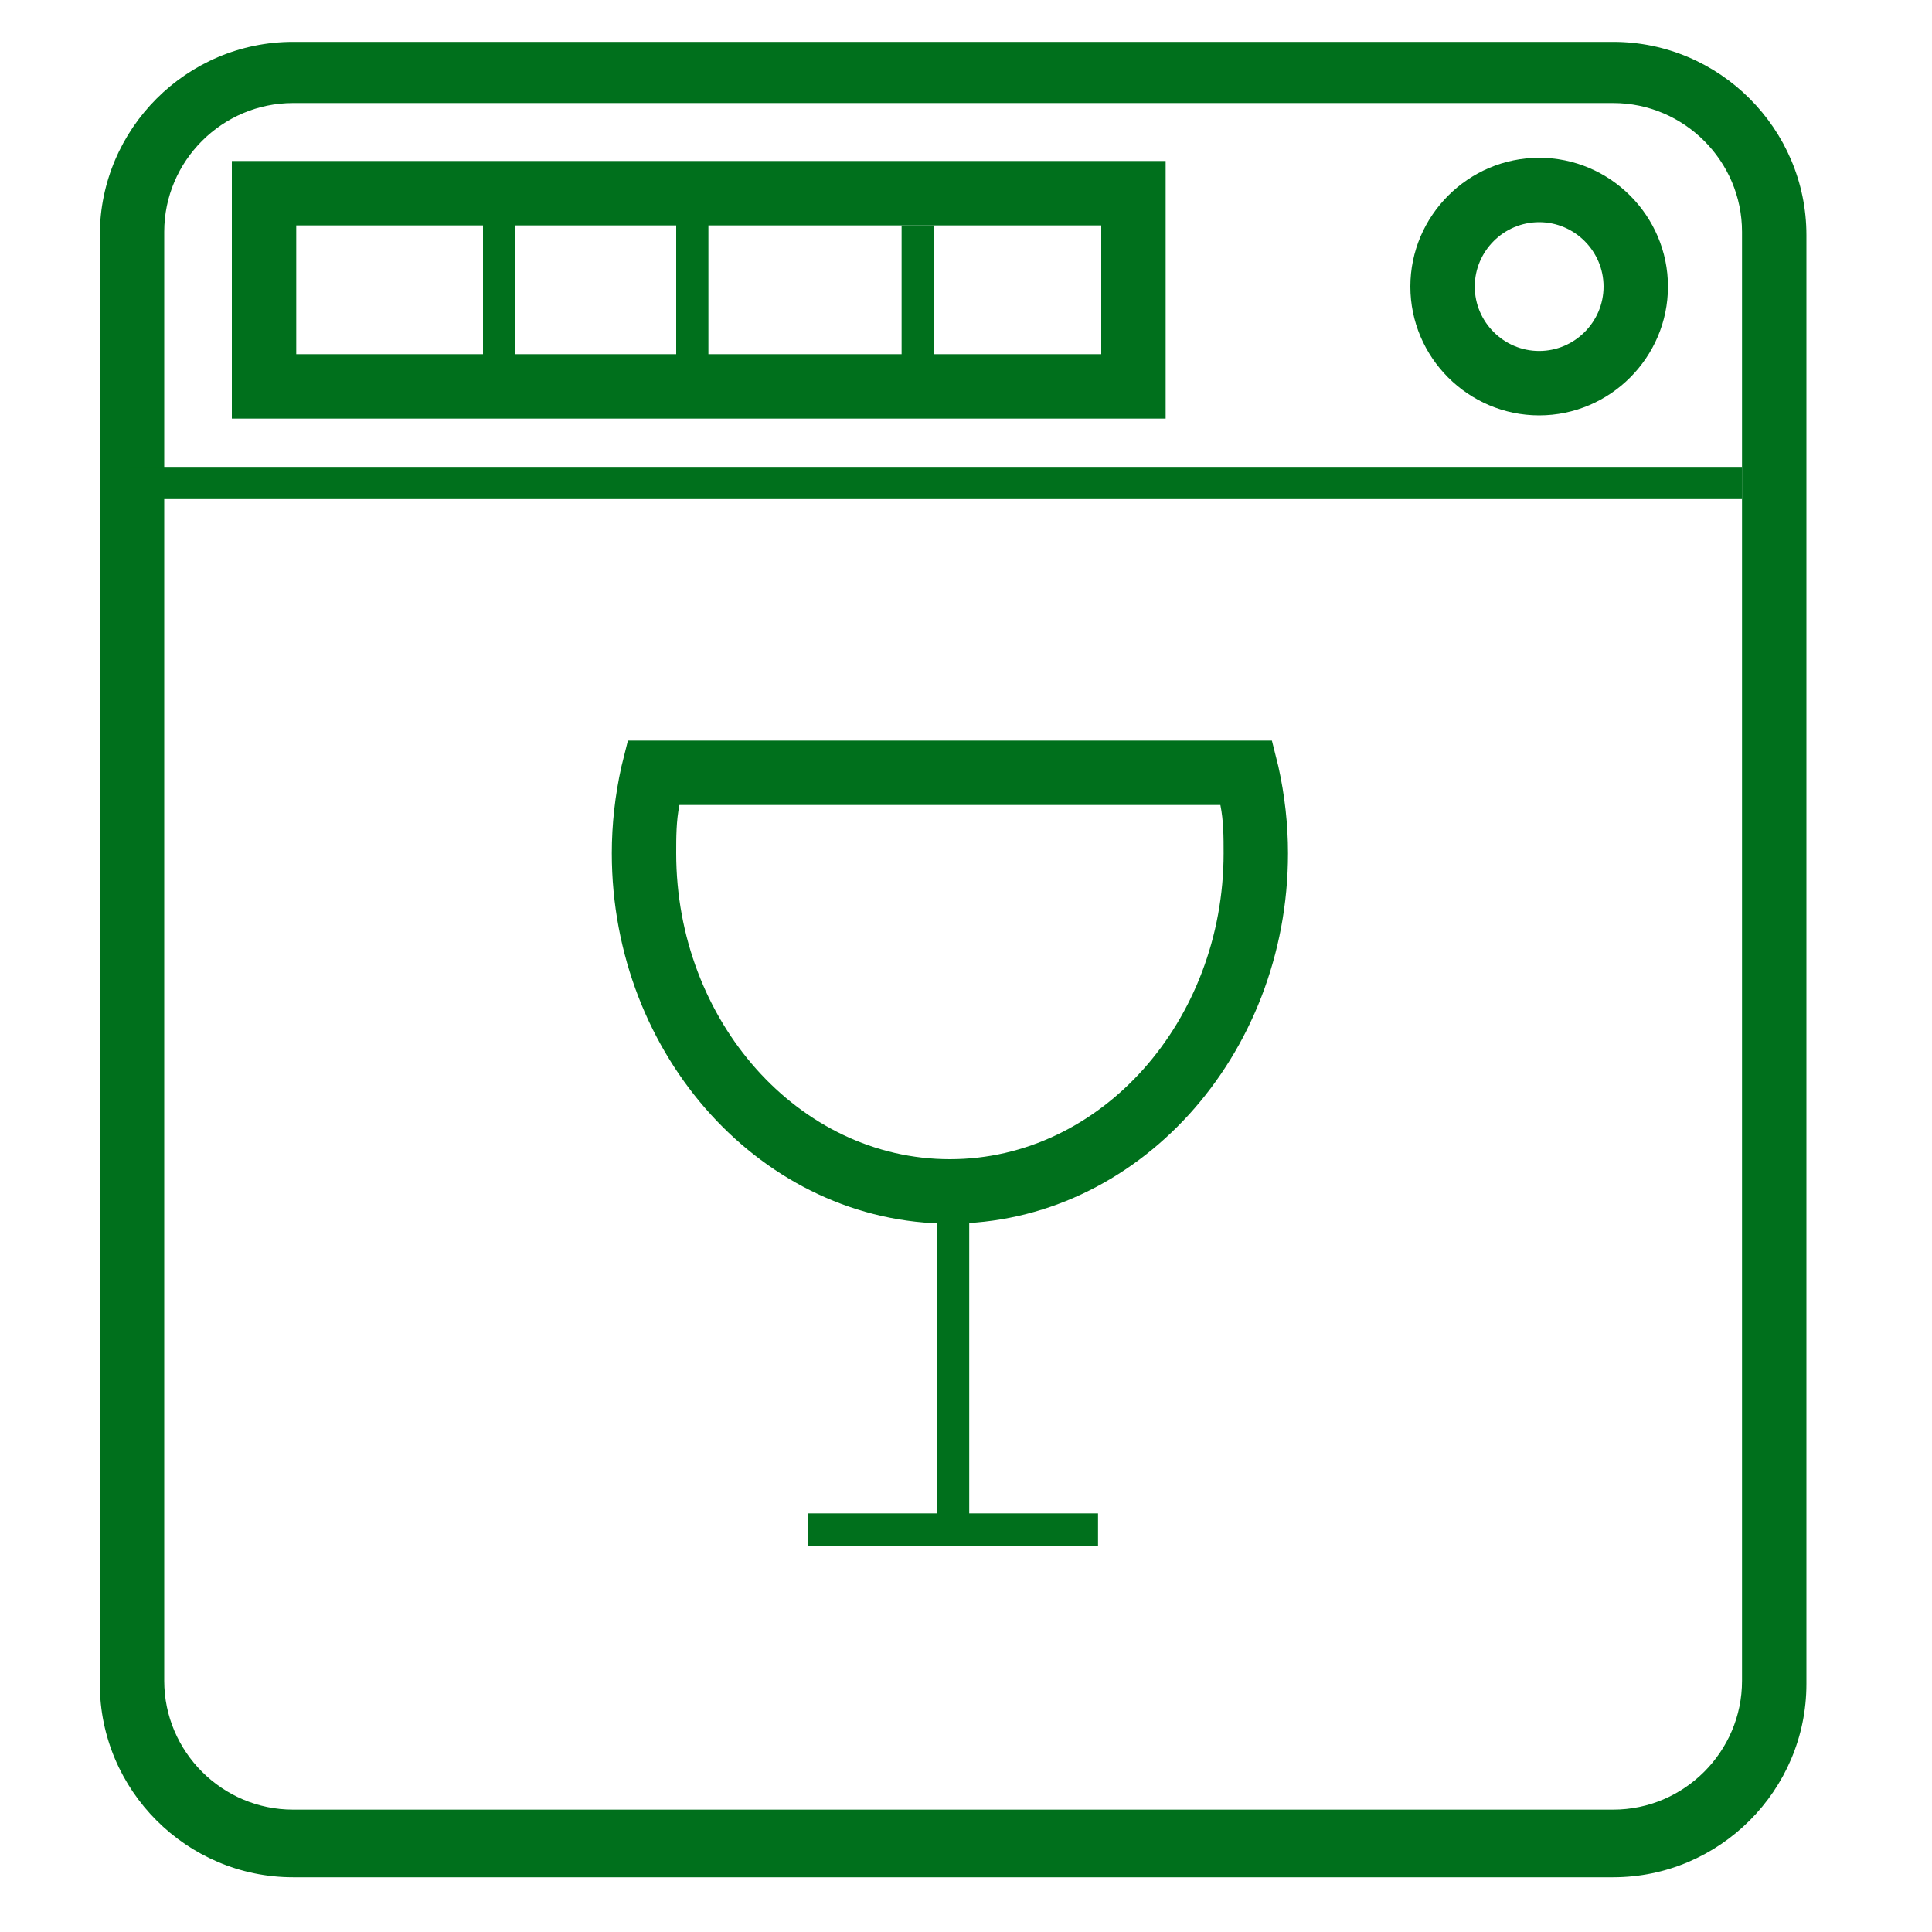
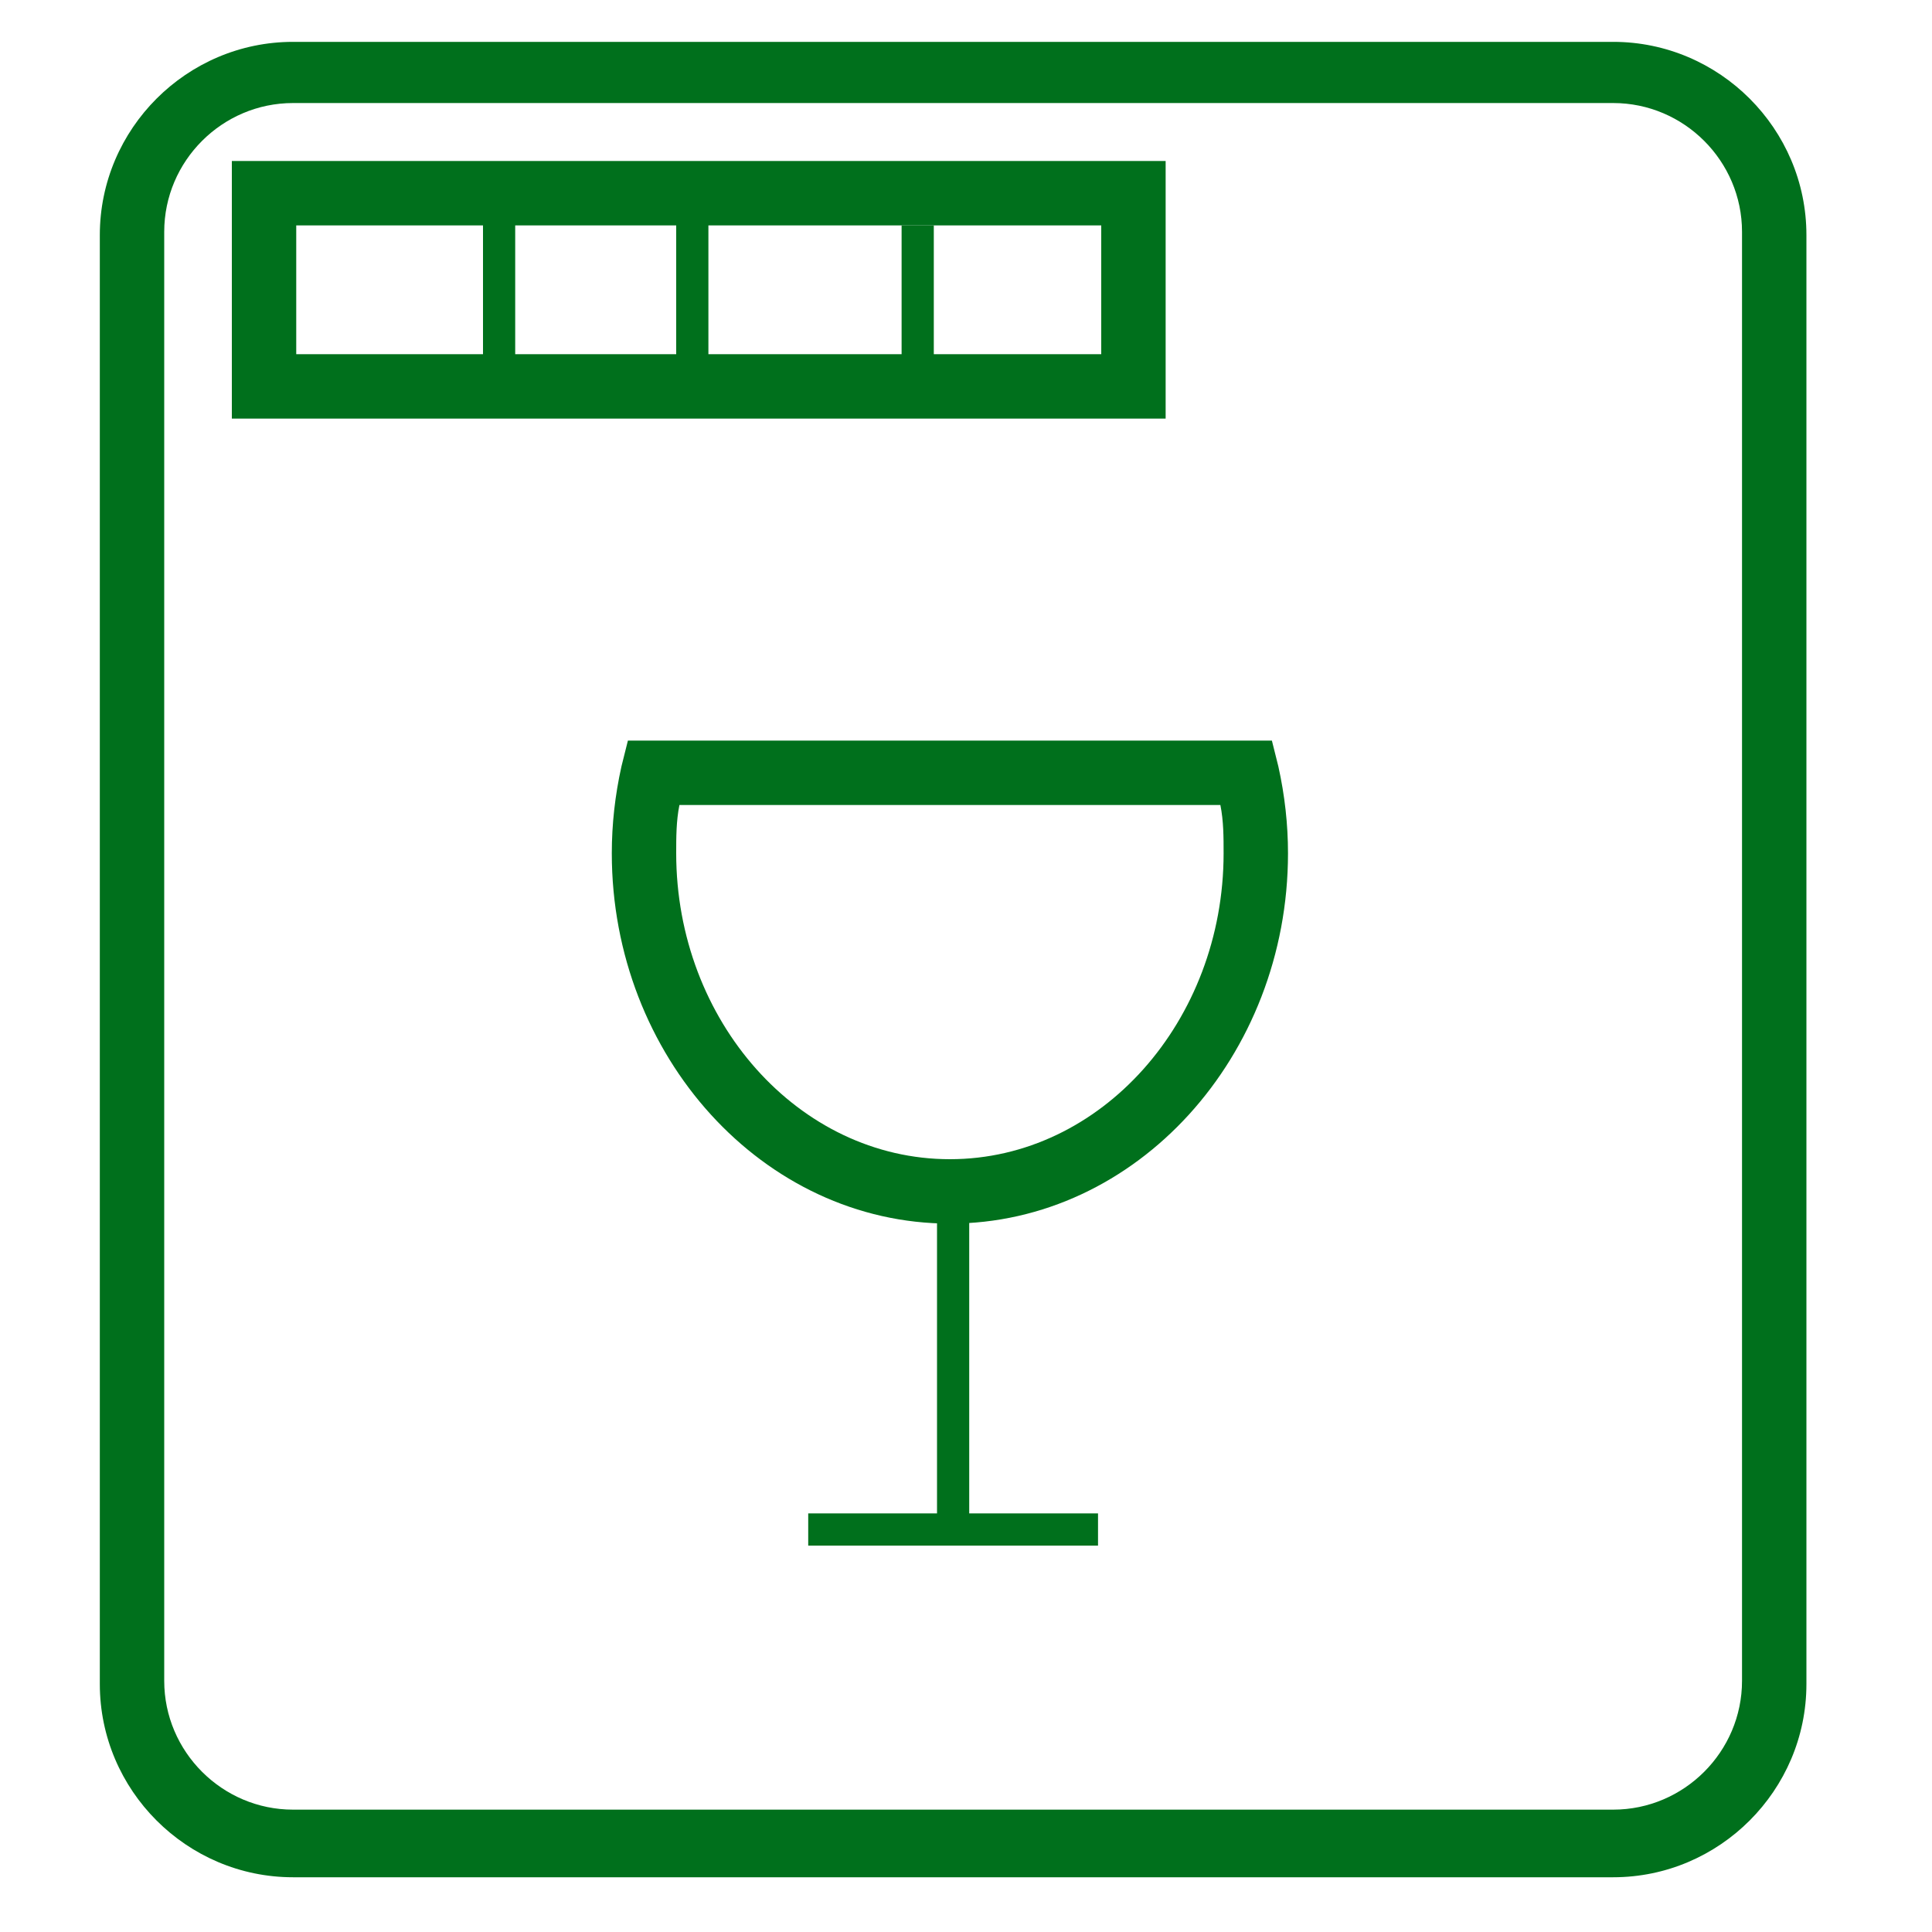
<svg xmlns="http://www.w3.org/2000/svg" version="1.1" id="Calque_1" x="0px" y="0px" viewBox="0 0 60 60" style="enable-background:new 0 0 60 60;" xml:space="preserve">
  <style type="text/css">
	.st0{fill:#00701C;}
	.st1{fill-rule:evenodd;clip-rule:evenodd;fill:#00701C;}
</style>
  <g id="XMLID_536_">
    <path id="XMLID_17_" class="st0" d="M50.1,58.3h-41c-3.3,0-6-2.7-6-6v-45c0-3.3,2.7-6,6-6h41c3.3,0,6,2.7,6,6v45   C56.1,55.6,53.4,58.3,50.1,58.3z M9.1,3.2c-2.2,0-4,1.8-4,4v45c0,2.2,1.8,4,4,4h41c2.2,0,4-1.8,4-4v-45c0-2.2-1.8-4-4-4H9.1z" />
  </g>
  <g id="XMLID_538_">
-     <path class="st1" d="M4,15.5v-1h50.1v1H4z" />
-   </g>
+     </g>
  <g id="XMLID_540_">
-     <path id="XMLID_14_" class="st0" d="M47.8,12.9c-2.2,0-4-1.8-4-4s1.8-4,4-4s4,1.8,4,4S50,12.9,47.8,12.9z M47.8,6.9   c-1.1,0-2,0.9-2,2s0.9,2,2,2s2-0.9,2-2S48.9,6.9,47.8,6.9z" />
-   </g>
+     </g>
  <g id="XMLID_542_">
    <path id="XMLID_11_" class="st0" d="M36.2,13h-29V5h29V13z M9.2,11h25V7h-25V11z" />
  </g>
  <g id="XMLID_535_">
    <rect id="XMLID_9_" x="21" y="6" class="st0" width="1" height="6" />
  </g>
  <g id="XMLID_553_">
    <rect id="XMLID_8_" x="15" y="6" class="st0" width="1" height="6" />
  </g>
  <g id="XMLID_554_">
    <rect id="XMLID_7_" x="28" y="7" class="st0" width="1" height="5" />
  </g>
  <g id="XMLID_556_">
    <g id="XMLID_3_">
      <path id="XMLID_4_" class="st0" d="M29.5,38C23.7,38,19,32.8,19,26.5c0-0.9,0.1-1.8,0.3-2.7l0.2-0.8h20l0.2,0.8    c0.2,0.9,0.3,1.8,0.3,2.7C40,32.8,35.3,38,29.5,38z M21.1,25C21,25.5,21,26,21,26.5c0,5.2,3.8,9.5,8.5,9.5c4.7,0,8.5-4.3,8.5-9.5    c0-0.5,0-1-0.1-1.5H21.1z" />
    </g>
  </g>
  <g id="XMLID_605_">
    <g id="XMLID_2_">
      <polygon class="st1" points="30.1,47 30.1,37 29.1,37 29.1,47 25.1,47 25.1,48 34.1,48 34.1,47   " />
    </g>
  </g>
</svg>